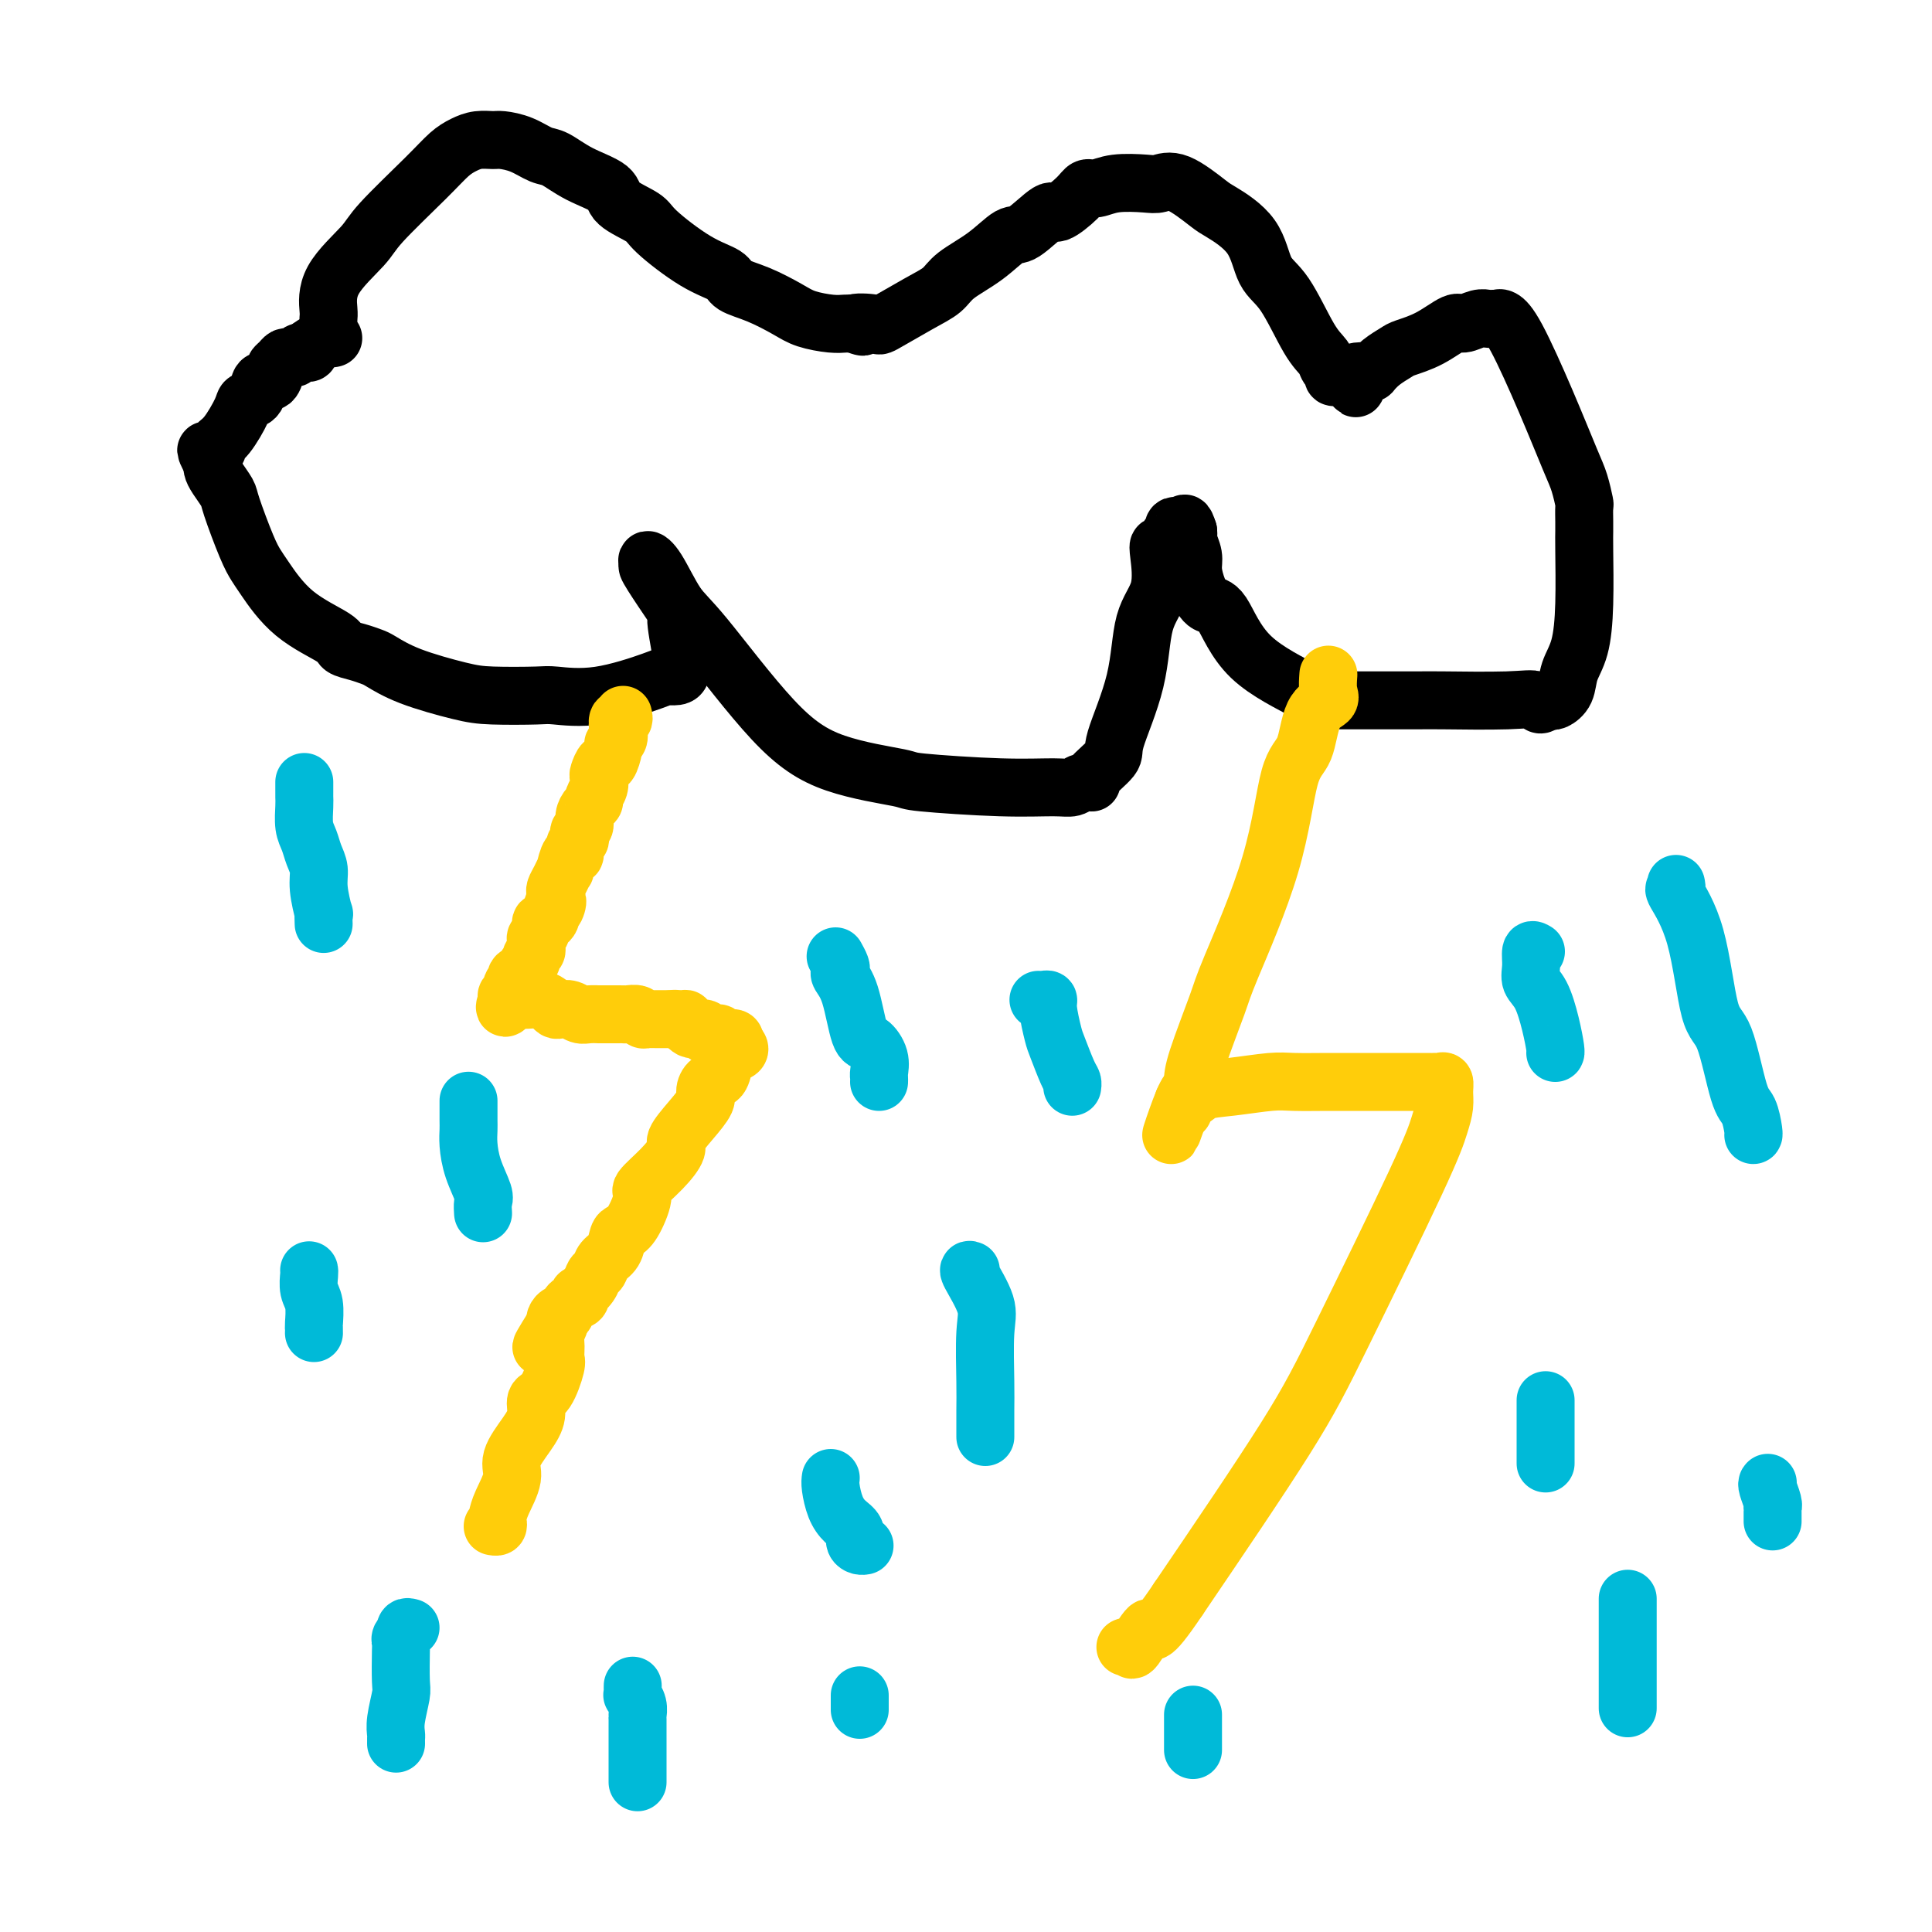
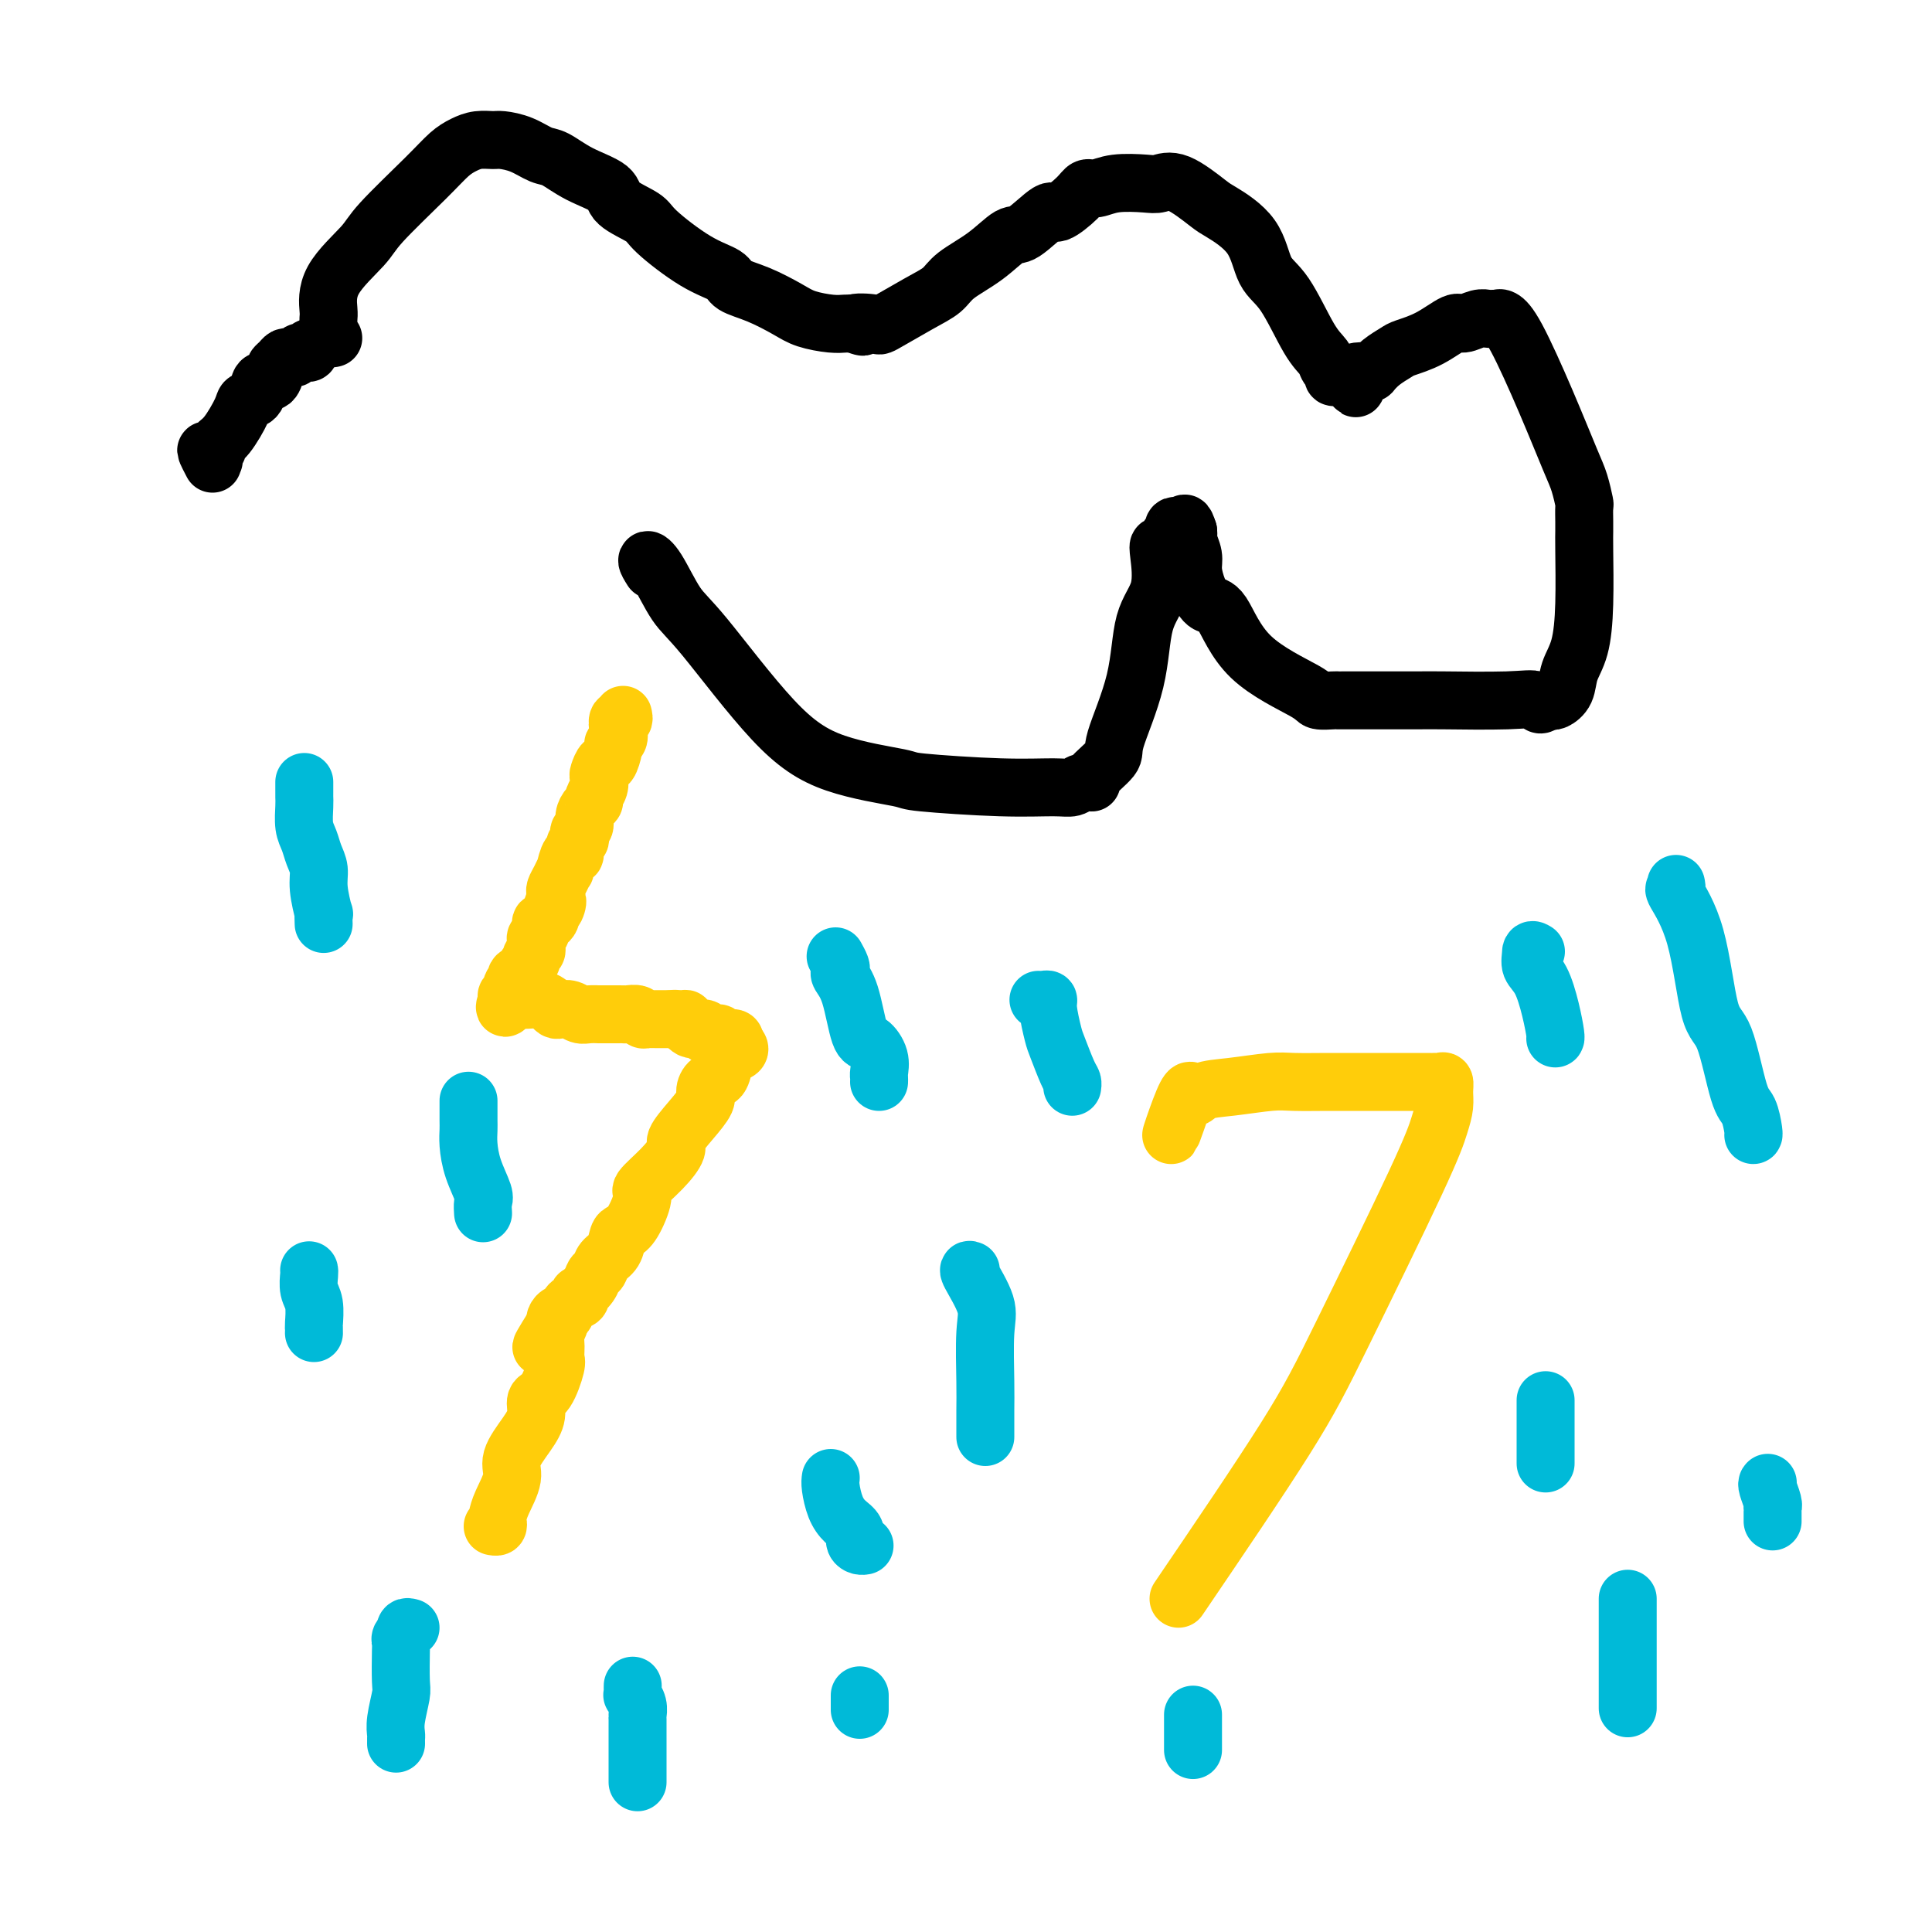
<svg xmlns="http://www.w3.org/2000/svg" viewBox="0 0 400 400" version="1.1">
  <g fill="none" stroke="rgb(0,0,0)" stroke-width="12" stroke-linecap="round" stroke-linejoin="round">
    <path d="M69,70c-0.422,0.097 -0.845,0.195 -1,0c-0.155,-0.195 -0.043,-0.681 0,-1c0.043,-0.319 0.018,-0.469 0,-1c-0.018,-0.531 -0.030,-1.442 0,-2c0.030,-0.558 0.100,-0.764 0,-2c-0.100,-1.236 -0.372,-3.504 1,-6c1.372,-2.496 4.387,-5.222 6,-7c1.613,-1.778 1.824,-2.610 4,-5c2.176,-2.390 6.316,-6.339 9,-9c2.684,-2.661 3.911,-4.034 5,-5c1.089,-0.966 2.041,-1.525 3,-2c0.959,-0.475 1.927,-0.866 3,-1c1.073,-0.134 2.253,-0.010 3,0c0.747,0.010 1.061,-0.094 2,0c0.939,0.094 2.504,0.384 4,1c1.496,0.616 2.922,1.557 4,2c1.078,0.443 1.809,0.387 3,1c1.191,0.613 2.842,1.893 5,3c2.158,1.107 4.823,2.040 6,3c1.177,0.960 0.865,1.948 2,3c1.135,1.052 3.716,2.169 5,3c1.284,0.831 1.272,1.376 3,3c1.728,1.624 5.197,4.325 8,6c2.803,1.675 4.940,2.322 6,3c1.060,0.678 1.043,1.387 2,2c0.957,0.613 2.889,1.131 5,2c2.111,0.869 4.400,2.089 6,3c1.600,0.911 2.511,1.512 4,2c1.489,0.488 3.555,0.862 5,1c1.445,0.138 2.270,0.039 3,0c0.730,-0.039 1.365,-0.020 2,0" />
    <path d="M177,67c3.632,1.252 0.212,0.383 0,0c-0.212,-0.383 2.783,-0.279 4,0c1.217,0.279 0.656,0.733 2,0c1.344,-0.733 4.594,-2.653 7,-4c2.406,-1.347 3.968,-2.122 5,-3c1.032,-0.878 1.534,-1.859 3,-3c1.466,-1.141 3.896,-2.443 6,-4c2.104,-1.557 3.884,-3.369 5,-4c1.116,-0.631 1.569,-0.082 3,-1c1.431,-0.918 3.838,-3.303 5,-4c1.162,-0.697 1.077,0.293 2,0c0.923,-0.293 2.852,-1.868 4,-3c1.148,-1.132 1.514,-1.819 2,-2c0.486,-0.181 1.092,0.144 2,0c0.908,-0.144 2.117,-0.757 4,-1c1.883,-0.243 4.440,-0.117 6,0c1.560,0.117 2.123,0.226 3,0c0.877,-0.226 2.068,-0.787 4,0c1.932,0.787 4.605,2.922 6,4c1.395,1.078 1.510,1.100 3,2c1.490,0.900 4.353,2.678 6,5c1.647,2.322 2.076,5.189 3,7c0.924,1.811 2.343,2.565 4,5c1.657,2.435 3.554,6.551 5,9c1.446,2.449 2.442,3.231 3,4c0.558,0.769 0.677,1.527 1,2c0.323,0.473 0.849,0.663 1,1c0.151,0.337 -0.075,0.822 0,1c0.075,0.178 0.450,0.051 1,0c0.550,-0.051 1.275,-0.025 2,0" />
    <path d="M279,78c3.149,4.554 1.022,1.438 1,0c-0.022,-1.438 2.061,-1.197 3,-1c0.939,0.197 0.735,0.350 1,0c0.265,-0.350 0.999,-1.201 2,-2c1.001,-0.799 2.269,-1.544 3,-2c0.731,-0.456 0.923,-0.623 2,-1c1.077,-0.377 3.038,-0.962 5,-2c1.962,-1.038 3.926,-2.527 5,-3c1.074,-0.473 1.258,0.070 2,0c0.742,-0.070 2.043,-0.752 3,-1c0.957,-0.248 1.569,-0.062 2,0c0.431,0.062 0.680,-0.002 1,0c0.320,0.002 0.712,0.069 1,0c0.288,-0.069 0.472,-0.274 1,0c0.528,0.274 1.399,1.027 3,4c1.601,2.973 3.932,8.167 6,13c2.068,4.833 3.875,9.305 5,12c1.125,2.695 1.569,3.614 2,5c0.431,1.386 0.847,3.239 1,4c0.153,0.761 0.041,0.430 0,1c-0.041,0.570 -0.013,2.042 0,3c0.013,0.958 0.011,1.403 0,2c-0.011,0.597 -0.029,1.346 0,4c0.029,2.654 0.106,7.212 0,11c-0.106,3.788 -0.395,6.805 -1,9c-0.605,2.195 -1.525,3.569 -2,5c-0.475,1.431 -0.506,2.919 -1,4c-0.494,1.081 -1.452,1.754 -2,2c-0.548,0.246 -0.686,0.066 -1,0c-0.314,-0.066 -0.804,-0.019 -1,0c-0.196,0.019 -0.098,0.009 0,0" />
    <path d="M320,145c-1.370,1.702 -1.296,0.456 -2,0c-0.704,-0.456 -2.188,-0.122 -6,0c-3.812,0.122 -9.953,0.033 -13,0c-3.047,-0.033 -2.999,-0.009 -6,0c-3.001,0.009 -9.050,0.003 -12,0c-2.950,-0.003 -2.803,-0.004 -3,0c-0.197,0.004 -0.740,0.011 -1,0c-0.260,-0.011 -0.236,-0.042 -1,0c-0.764,0.042 -2.316,0.157 -3,0c-0.684,-0.157 -0.501,-0.586 -3,-2c-2.499,-1.414 -7.679,-3.814 -11,-7c-3.321,-3.186 -4.784,-7.160 -6,-9c-1.216,-1.840 -2.186,-1.547 -3,-2c-0.814,-0.453 -1.472,-1.651 -2,-3c-0.528,-1.349 -0.926,-2.848 -1,-4c-0.074,-1.152 0.176,-1.958 0,-3c-0.176,-1.042 -0.778,-2.319 -1,-3c-0.222,-0.681 -0.063,-0.766 0,-1c0.063,-0.234 0.032,-0.617 0,-1" />
    <path d="M246,110c-0.802,-2.551 -0.806,-1.428 -1,-1c-0.194,0.428 -0.577,0.161 -1,0c-0.423,-0.161 -0.888,-0.215 -1,0c-0.112,0.215 0.127,0.700 0,1c-0.127,0.300 -0.620,0.414 -1,1c-0.380,0.586 -0.648,1.645 -1,2c-0.352,0.355 -0.788,0.006 -1,0c-0.212,-0.006 -0.202,0.331 0,2c0.202,1.669 0.594,4.672 0,7c-0.594,2.328 -2.175,3.983 -3,7c-0.825,3.017 -0.895,7.397 -2,12c-1.105,4.603 -3.244,9.428 -4,12c-0.756,2.572 -0.127,2.889 -1,4c-0.873,1.111 -3.247,3.015 -4,4c-0.753,0.985 0.116,1.049 0,1c-0.116,-0.049 -1.216,-0.213 -2,0c-0.784,0.213 -1.251,0.801 -2,1c-0.749,0.199 -1.781,0.008 -4,0c-2.219,-0.008 -5.625,0.165 -11,0c-5.375,-0.165 -12.720,-0.670 -16,-1c-3.280,-0.330 -2.494,-0.486 -5,-1c-2.506,-0.514 -8.302,-1.388 -13,-3c-4.698,-1.612 -8.297,-3.964 -13,-9c-4.703,-5.036 -10.512,-12.755 -14,-17c-3.488,-4.245 -4.657,-5.014 -6,-7c-1.343,-1.986 -2.862,-5.189 -4,-7c-1.138,-1.811 -1.897,-2.232 -2,-2c-0.103,0.232 0.448,1.116 1,2" />
-     <path d="M135,118c-3.006,-3.285 1.980,4.002 4,7c2.020,2.998 1.075,1.707 1,3c-0.075,1.293 0.719,5.169 1,7c0.281,1.831 0.048,1.616 0,2c-0.048,0.384 0.087,1.368 0,2c-0.087,0.632 -0.398,0.912 -1,1c-0.602,0.088 -1.496,-0.015 -2,0c-0.504,0.015 -0.620,0.148 -3,1c-2.380,0.852 -7.026,2.423 -11,3c-3.974,0.577 -7.275,0.160 -9,0c-1.725,-0.160 -1.873,-0.064 -4,0c-2.127,0.064 -6.232,0.095 -9,0c-2.768,-0.095 -4.200,-0.316 -7,-1c-2.800,-0.684 -6.968,-1.832 -10,-3c-3.032,-1.168 -4.929,-2.356 -6,-3c-1.071,-0.644 -1.317,-0.745 -2,-1c-0.683,-0.255 -1.804,-0.663 -3,-1c-1.196,-0.337 -2.467,-0.604 -3,-1c-0.533,-0.396 -0.330,-0.923 -2,-2c-1.670,-1.077 -5.215,-2.705 -8,-5c-2.785,-2.295 -4.811,-5.257 -6,-7c-1.189,-1.743 -1.540,-2.266 -2,-3c-0.460,-0.734 -1.027,-1.678 -2,-4c-0.973,-2.322 -2.352,-6.023 -3,-8c-0.648,-1.977 -0.566,-2.229 -1,-3c-0.434,-0.771 -1.384,-2.062 -2,-3c-0.616,-0.938 -0.897,-1.522 -1,-2c-0.103,-0.478 -0.030,-0.851 0,-1c0.030,-0.149 0.015,-0.075 0,0" />
    <path d="M44,96c-2.612,-4.974 -0.643,-1.910 0,-1c0.643,0.910 -0.041,-0.333 0,-1c0.041,-0.667 0.808,-0.757 1,-1c0.192,-0.243 -0.190,-0.640 0,-1c0.190,-0.360 0.953,-0.683 2,-2c1.047,-1.317 2.378,-3.629 3,-5c0.622,-1.371 0.535,-1.800 1,-2c0.465,-0.200 1.483,-0.172 2,-1c0.517,-0.828 0.534,-2.512 1,-3c0.466,-0.488 1.382,0.219 2,0c0.618,-0.219 0.939,-1.365 1,-2c0.061,-0.635 -0.137,-0.759 0,-1c0.137,-0.241 0.610,-0.599 1,-1c0.390,-0.401 0.697,-0.843 1,-1c0.303,-0.157 0.602,-0.028 1,0c0.398,0.028 0.894,-0.045 1,0c0.106,0.045 -0.178,0.209 0,0c0.178,-0.209 0.818,-0.791 1,-1c0.182,-0.209 -0.096,-0.046 0,0c0.096,0.046 0.564,-0.026 1,0c0.436,0.026 0.839,0.150 1,0c0.161,-0.150 0.081,-0.575 0,-1" />
-     <path d="M64,72c1.667,-1.167 0.833,-0.583 0,0" />
  </g>
  <g fill="none" stroke="rgb(255,205,10)" stroke-width="12" stroke-linecap="round" stroke-linejoin="round">
    <path d="M129,148c0.111,0.469 0.222,0.938 0,1c-0.222,0.062 -0.777,-0.284 -1,0c-0.223,0.284 -0.115,1.198 0,2c0.115,0.802 0.238,1.491 0,2c-0.238,0.509 -0.838,0.837 -1,1c-0.162,0.163 0.114,0.161 0,1c-0.114,0.839 -0.618,2.518 -1,3c-0.382,0.482 -0.642,-0.232 -1,0c-0.358,0.232 -0.813,1.410 -1,2c-0.187,0.590 -0.105,0.591 0,1c0.105,0.409 0.234,1.226 0,2c-0.234,0.774 -0.832,1.507 -1,2c-0.168,0.493 0.095,0.748 0,1c-0.095,0.252 -0.548,0.501 -1,1c-0.452,0.499 -0.905,1.247 -1,2c-0.095,0.753 0.167,1.510 0,2c-0.167,0.490 -0.762,0.714 -1,1c-0.238,0.286 -0.119,0.634 0,1c0.119,0.366 0.238,0.751 0,1c-0.238,0.249 -0.834,0.363 -1,1c-0.166,0.637 0.096,1.798 0,2c-0.096,0.202 -0.551,-0.556 -1,0c-0.449,0.556 -0.891,2.425 -1,3c-0.109,0.575 0.114,-0.144 0,0c-0.114,0.144 -0.567,1.152 -1,2c-0.433,0.848 -0.847,1.536 -1,2c-0.153,0.464 -0.044,0.704 0,1c0.044,0.296 0.022,0.648 0,1" />
    <path d="M115,186c-2.183,6.058 -0.640,2.202 0,1c0.640,-1.202 0.378,0.251 0,1c-0.378,0.749 -0.871,0.796 -1,1c-0.129,0.204 0.105,0.565 0,1c-0.105,0.435 -0.550,0.943 -1,1c-0.450,0.057 -0.906,-0.335 -1,0c-0.094,0.335 0.172,1.399 0,2c-0.172,0.601 -0.782,0.738 -1,1c-0.218,0.262 -0.043,0.647 0,1c0.043,0.353 -0.045,0.672 0,1c0.045,0.328 0.224,0.665 0,1c-0.224,0.335 -0.853,0.667 -1,1c-0.147,0.333 0.186,0.667 0,1c-0.186,0.333 -0.891,0.665 -1,1c-0.109,0.335 0.377,0.672 0,1c-0.377,0.328 -1.618,0.648 -2,1c-0.382,0.352 0.095,0.735 0,1c-0.095,0.265 -0.761,0.410 -1,1c-0.239,0.590 -0.050,1.625 0,2c0.050,0.375 -0.038,0.090 0,0c0.038,-0.090 0.203,0.014 0,0c-0.203,-0.014 -0.772,-0.147 -1,0c-0.228,0.147 -0.114,0.573 0,1" />
    <path d="M105,207c-1.308,3.249 0.421,0.871 1,0c0.579,-0.871 0.007,-0.234 0,0c-0.007,0.234 0.551,0.065 1,0c0.449,-0.065 0.789,-0.028 1,0c0.211,0.028 0.293,0.046 1,0c0.707,-0.046 2.038,-0.157 3,0c0.962,0.157 1.556,0.582 2,1c0.444,0.418 0.737,0.830 1,1c0.263,0.170 0.495,0.098 1,0c0.505,-0.098 1.282,-0.222 2,0c0.718,0.222 1.375,0.792 2,1c0.625,0.208 1.218,0.056 2,0c0.782,-0.056 1.754,-0.015 2,0c0.246,0.015 -0.233,0.004 0,0c0.233,-0.004 1.180,-0.002 2,0c0.820,0.002 1.515,0.004 2,0c0.485,-0.004 0.760,-0.015 1,0c0.240,0.015 0.446,0.057 1,0c0.554,-0.057 1.458,-0.211 2,0c0.542,0.211 0.724,0.789 1,1c0.276,0.211 0.647,0.057 1,0c0.353,-0.057 0.689,-0.015 1,0c0.311,0.015 0.599,0.004 1,0c0.401,-0.004 0.916,-0.001 1,0c0.084,0.001 -0.262,0.000 0,0c0.262,-0.000 1.131,-0.000 2,0" />
    <path d="M139,211c5.443,0.616 2.050,0.155 1,0c-1.050,-0.155 0.242,-0.003 1,0c0.758,0.003 0.981,-0.144 1,0c0.019,0.144 -0.166,0.578 0,1c0.166,0.422 0.685,0.831 1,1c0.315,0.169 0.427,0.098 1,0c0.573,-0.098 1.607,-0.222 2,0c0.393,0.222 0.147,0.791 0,1c-0.147,0.209 -0.193,0.060 0,0c0.193,-0.060 0.625,-0.030 1,0c0.375,0.030 0.693,0.061 1,0c0.307,-0.061 0.603,-0.212 1,0c0.397,0.212 0.895,0.788 1,1c0.105,0.212 -0.182,0.060 0,0c0.182,-0.060 0.832,-0.026 1,0c0.168,0.026 -0.147,0.046 0,0c0.147,-0.046 0.756,-0.156 1,0c0.244,0.156 0.122,0.578 0,1" />
    <path d="M152,216c2.058,1.247 0.703,1.863 0,2c-0.703,0.137 -0.753,-0.206 -1,0c-0.247,0.206 -0.691,0.960 -1,2c-0.309,1.040 -0.483,2.367 -1,3c-0.517,0.633 -1.376,0.572 -2,1c-0.624,0.428 -1.013,1.345 -1,2c0.013,0.655 0.427,1.048 0,2c-0.427,0.952 -1.695,2.462 -3,4c-1.305,1.538 -2.646,3.105 -3,4c-0.354,0.895 0.277,1.118 0,2c-0.277,0.882 -1.464,2.422 -3,4c-1.536,1.578 -3.420,3.195 -4,4c-0.580,0.805 0.144,0.800 0,2c-0.144,1.200 -1.156,3.605 -2,5c-0.844,1.395 -1.521,1.778 -2,2c-0.479,0.222 -0.758,0.282 -1,1c-0.242,0.718 -0.445,2.093 -1,3c-0.555,0.907 -1.463,1.347 -2,2c-0.537,0.653 -0.705,1.519 -1,2c-0.295,0.481 -0.718,0.577 -1,1c-0.282,0.423 -0.422,1.173 -1,2c-0.578,0.827 -1.594,1.732 -2,2c-0.406,0.268 -0.203,-0.101 0,0c0.203,0.101 0.404,0.671 0,1c-0.404,0.329 -1.415,0.418 -2,1c-0.585,0.582 -0.745,1.659 -1,2c-0.255,0.341 -0.604,-0.053 -1,0c-0.396,0.053 -0.837,0.553 -1,1c-0.163,0.447 -0.046,0.842 0,1c0.046,0.158 0.023,0.079 0,0" />
    <path d="M115,274c-5.723,9.159 -1.532,3.056 0,1c1.532,-2.056 0.405,-0.064 0,1c-0.405,1.064 -0.088,1.201 0,2c0.088,0.799 -0.052,2.261 0,3c0.052,0.739 0.297,0.755 0,2c-0.297,1.245 -1.135,3.719 -2,5c-0.865,1.281 -1.757,1.370 -2,2c-0.243,0.630 0.163,1.803 0,3c-0.163,1.197 -0.895,2.419 -2,4c-1.105,1.581 -2.584,3.523 -3,5c-0.416,1.477 0.229,2.491 0,4c-0.229,1.509 -1.333,3.515 -2,5c-0.667,1.485 -0.897,2.450 -1,3c-0.103,0.550 -0.079,0.683 0,1c0.079,0.317 0.214,0.816 0,1c-0.214,0.184 -0.775,0.053 -1,0c-0.225,-0.053 -0.112,-0.026 0,0" />
-     <path d="M275,140c0.021,-0.290 0.043,-0.579 0,0c-0.043,0.579 -0.150,2.028 0,3c0.150,0.972 0.558,1.468 0,2c-0.558,0.532 -2.083,1.101 -3,3c-0.917,1.899 -1.226,5.127 -2,7c-0.774,1.873 -2.011,2.391 -3,6c-0.989,3.609 -1.729,10.308 -4,18c-2.271,7.692 -6.072,16.378 -8,21c-1.928,4.622 -1.984,5.179 -3,8c-1.016,2.821 -2.994,7.907 -4,11c-1.006,3.093 -1.040,4.192 -1,5c0.040,0.808 0.154,1.324 0,2c-0.154,0.676 -0.577,1.513 -1,2c-0.423,0.487 -0.845,0.625 -1,1c-0.155,0.375 -0.042,0.985 0,1c0.042,0.015 0.012,-0.567 0,-1c-0.012,-0.433 -0.006,-0.716 0,-1" />
    <path d="M245,228c-4.748,13.661 -1.617,3.814 0,0c1.617,-3.814 1.721,-1.596 2,-1c0.279,0.596 0.733,-0.429 2,-1c1.267,-0.571 3.347,-0.689 6,-1c2.653,-0.311 5.878,-0.815 8,-1c2.122,-0.185 3.141,-0.049 5,0c1.859,0.049 4.558,0.013 7,0c2.442,-0.013 4.628,-0.004 6,0c1.372,0.004 1.928,0.001 3,0c1.072,-0.001 2.658,-0.000 4,0c1.342,0.000 2.441,0.000 3,0c0.559,-0.000 0.580,-0.000 1,0c0.420,0.000 1.240,0.000 2,0c0.760,-0.000 1.461,-0.002 2,0c0.539,0.002 0.915,0.006 1,0c0.085,-0.006 -0.120,-0.021 0,0c0.120,0.021 0.566,0.079 1,0c0.434,-0.079 0.857,-0.294 1,0c0.143,0.294 0.007,1.097 0,2c-0.007,0.903 0.114,1.905 0,3c-0.114,1.095 -0.464,2.282 -1,4c-0.536,1.718 -1.257,3.966 -5,12c-3.743,8.034 -10.508,21.855 -15,31c-4.492,9.145 -6.712,13.613 -12,22c-5.288,8.387 -13.644,20.694 -22,33" />
-     <path d="M244,331c-6.449,9.625 -5.571,6.187 -6,6c-0.429,-0.187 -2.167,2.878 -3,4c-0.833,1.122 -0.763,0.302 -1,0c-0.237,-0.302 -0.782,-0.086 -1,0c-0.218,0.086 -0.109,0.043 0,0" />
  </g>
  <g fill="none" stroke="rgb(0,186,216)" stroke-width="12" stroke-linecap="round" stroke-linejoin="round">
    <path d="M63,162c0.000,-0.089 0.000,-0.177 0,0c-0.000,0.177 -0.001,0.621 0,1c0.001,0.379 0.003,0.695 0,1c-0.003,0.305 -0.012,0.598 0,1c0.012,0.402 0.046,0.911 0,2c-0.046,1.089 -0.171,2.757 0,4c0.171,1.243 0.638,2.062 1,3c0.362,0.938 0.619,1.997 1,3c0.381,1.003 0.887,1.950 1,3c0.113,1.050 -0.166,2.201 0,4c0.166,1.799 0.776,4.245 1,5c0.224,0.755 0.060,-0.181 0,0c-0.060,0.181 -0.017,1.480 0,2c0.017,0.520 0.009,0.260 0,0" />
    <path d="M64,263c0.030,0.143 0.061,0.286 0,1c-0.061,0.714 -0.212,1.999 0,3c0.212,1.001 0.789,1.719 1,3c0.211,1.281 0.057,3.127 0,4c-0.057,0.873 -0.015,0.774 0,1c0.015,0.226 0.004,0.779 0,1c-0.004,0.221 -0.002,0.111 0,0" />
    <path d="M97,228c0.000,-0.096 0.000,-0.192 0,0c-0.000,0.192 -0.001,0.672 0,1c0.001,0.328 0.002,0.505 0,1c-0.002,0.495 -0.007,1.309 0,2c0.007,0.691 0.026,1.259 0,2c-0.026,0.741 -0.098,1.656 0,3c0.098,1.344 0.366,3.117 1,5c0.634,1.883 1.634,3.876 2,5c0.366,1.124 0.099,1.380 0,2c-0.099,0.620 -0.028,1.606 0,2c0.028,0.394 0.014,0.197 0,0" />
    <path d="M173,198c0.410,0.746 0.820,1.493 1,2c0.180,0.507 0.131,0.775 0,1c-0.131,0.225 -0.343,0.409 0,1c0.343,0.591 1.241,1.591 2,4c0.759,2.409 1.380,6.228 2,8c0.620,1.772 1.238,1.498 2,2c0.762,0.502 1.668,1.781 2,3c0.332,1.219 0.089,2.378 0,3c-0.089,0.622 -0.024,0.706 0,1c0.024,0.294 0.007,0.798 0,1c-0.007,0.202 -0.003,0.101 0,0" />
    <path d="M215,207c0.302,0.024 0.605,0.048 1,0c0.395,-0.048 0.883,-0.167 1,0c0.117,0.167 -0.137,0.622 0,2c0.137,1.378 0.664,3.679 1,5c0.336,1.321 0.482,1.661 1,3c0.518,1.339 1.407,3.679 2,5c0.593,1.321 0.890,1.625 1,2c0.110,0.375 0.031,0.821 0,1c-0.031,0.179 -0.016,0.089 0,0" />
    <path d="M201,263c-0.340,-0.146 -0.679,-0.292 0,1c0.679,1.292 2.378,4.021 3,6c0.622,1.979 0.167,3.207 0,6c-0.167,2.793 -0.045,7.151 0,10c0.045,2.849 0.012,4.190 0,6c-0.012,1.810 -0.003,4.089 0,5c0.003,0.911 0.002,0.456 0,0" />
    <path d="M172,306c-0.069,0.471 -0.138,0.942 0,2c0.138,1.058 0.485,2.704 1,4c0.515,1.296 1.200,2.242 2,3c0.800,0.758 1.717,1.327 2,2c0.283,0.673 -0.068,1.448 0,2c0.068,0.552 0.554,0.880 1,1c0.446,0.120 0.851,0.032 1,0c0.149,-0.032 0.043,-0.009 0,0c-0.043,0.009 -0.021,0.005 0,0" />
    <path d="M347,183c0.102,0.468 0.204,0.935 0,1c-0.204,0.065 -0.714,-0.274 0,1c0.714,1.274 2.653,4.159 4,9c1.347,4.841 2.102,11.637 3,15c0.898,3.363 1.939,3.293 3,6c1.061,2.707 2.141,8.189 3,11c0.859,2.811 1.498,2.949 2,4c0.502,1.051 0.866,3.014 1,4c0.134,0.986 0.038,0.996 0,1c-0.038,0.004 -0.019,0.002 0,0" />
-     <path d="M318,197c-0.435,-0.263 -0.870,-0.526 -1,0c-0.130,0.526 0.046,1.840 0,3c-0.046,1.160 -0.314,2.167 0,3c0.314,0.833 1.208,1.491 2,3c0.792,1.509 1.480,3.868 2,6c0.520,2.132 0.871,4.035 1,5c0.129,0.965 0.037,0.990 0,1c-0.037,0.010 -0.018,0.005 0,0" />
+     <path d="M318,197c-0.435,-0.263 -0.870,-0.526 -1,0c-0.046,1.160 -0.314,2.167 0,3c0.314,0.833 1.208,1.491 2,3c0.792,1.509 1.480,3.868 2,6c0.520,2.132 0.871,4.035 1,5c0.129,0.965 0.037,0.990 0,1c-0.037,0.010 -0.018,0.005 0,0" />
    <path d="M320,290c0.000,-0.093 0.000,-0.185 0,0c0.000,0.185 0.000,0.648 0,1c0.000,0.352 0.000,0.592 0,1c0.000,0.408 0.000,0.985 0,2c0.000,1.015 0.000,2.468 0,3c0.000,0.532 0.000,0.143 0,1c0.000,0.857 0.000,2.962 0,4c0.000,1.038 0.000,1.011 0,1c0.000,-0.011 0.000,-0.005 0,0" />
    <path d="M366,307c-0.113,0.115 -0.226,0.230 0,1c0.226,0.770 0.793,2.195 1,3c0.207,0.805 0.056,0.990 0,1c-0.056,0.010 -0.015,-0.155 0,0c0.015,0.155 0.004,0.629 0,1c-0.004,0.371 -0.001,0.638 0,1c0.001,0.362 0.000,0.818 0,1c-0.000,0.182 -0.000,0.091 0,0" />
    <path d="M337,331c0.000,0.327 0.000,0.654 0,1c0.000,0.346 0.000,0.711 0,1c0.000,0.289 0.000,0.502 0,1c0.000,0.498 0.000,1.280 0,3c-0.000,1.720 0.000,4.379 0,6c0.000,1.621 0.000,2.206 0,4c0.000,1.794 0.000,4.798 0,6c0.000,1.202 0.000,0.601 0,0" />
    <path d="M247,355c0.000,0.443 0.000,0.886 0,1c0.000,0.114 -0.000,-0.102 0,0c0.000,0.102 0.000,0.522 0,1c0.000,0.478 0.000,1.013 0,2c-0.000,0.987 0.000,2.425 0,3c-0.000,0.575 0.000,0.288 0,0" />
    <path d="M178,351c0.000,0.339 0.000,0.679 0,1c0.000,0.321 0.000,0.625 0,1c-0.000,0.375 0.000,0.821 0,1c0.000,0.179 0.000,0.089 0,0" />
    <path d="M131,349c-0.008,0.297 -0.016,0.595 0,1c0.016,0.405 0.057,0.918 0,1c-0.057,0.082 -0.211,-0.266 0,0c0.211,0.266 0.789,1.146 1,2c0.211,0.854 0.057,1.683 0,2c-0.057,0.317 -0.015,0.124 0,1c0.015,0.876 0.004,2.823 0,4c-0.004,1.177 -0.001,1.583 0,2c0.001,0.417 0.000,0.844 0,2c-0.000,1.156 -0.000,3.042 0,4c0.000,0.958 0.000,0.988 0,1c-0.000,0.012 -0.000,0.006 0,0" />
    <path d="M85,337c-0.415,-0.120 -0.829,-0.239 -1,0c-0.171,0.239 -0.098,0.837 0,1c0.098,0.163 0.222,-0.107 0,0c-0.222,0.107 -0.791,0.592 -1,1c-0.209,0.408 -0.060,0.738 0,1c0.060,0.262 0.030,0.455 0,2c-0.030,1.545 -0.061,4.441 0,6c0.061,1.559 0.212,1.780 0,3c-0.212,1.220 -0.789,3.437 -1,5c-0.211,1.563 -0.057,2.470 0,3c0.057,0.530 0.015,0.681 0,1c-0.015,0.319 -0.004,0.805 0,1c0.004,0.195 0.002,0.097 0,0" />
  </g>
</svg>